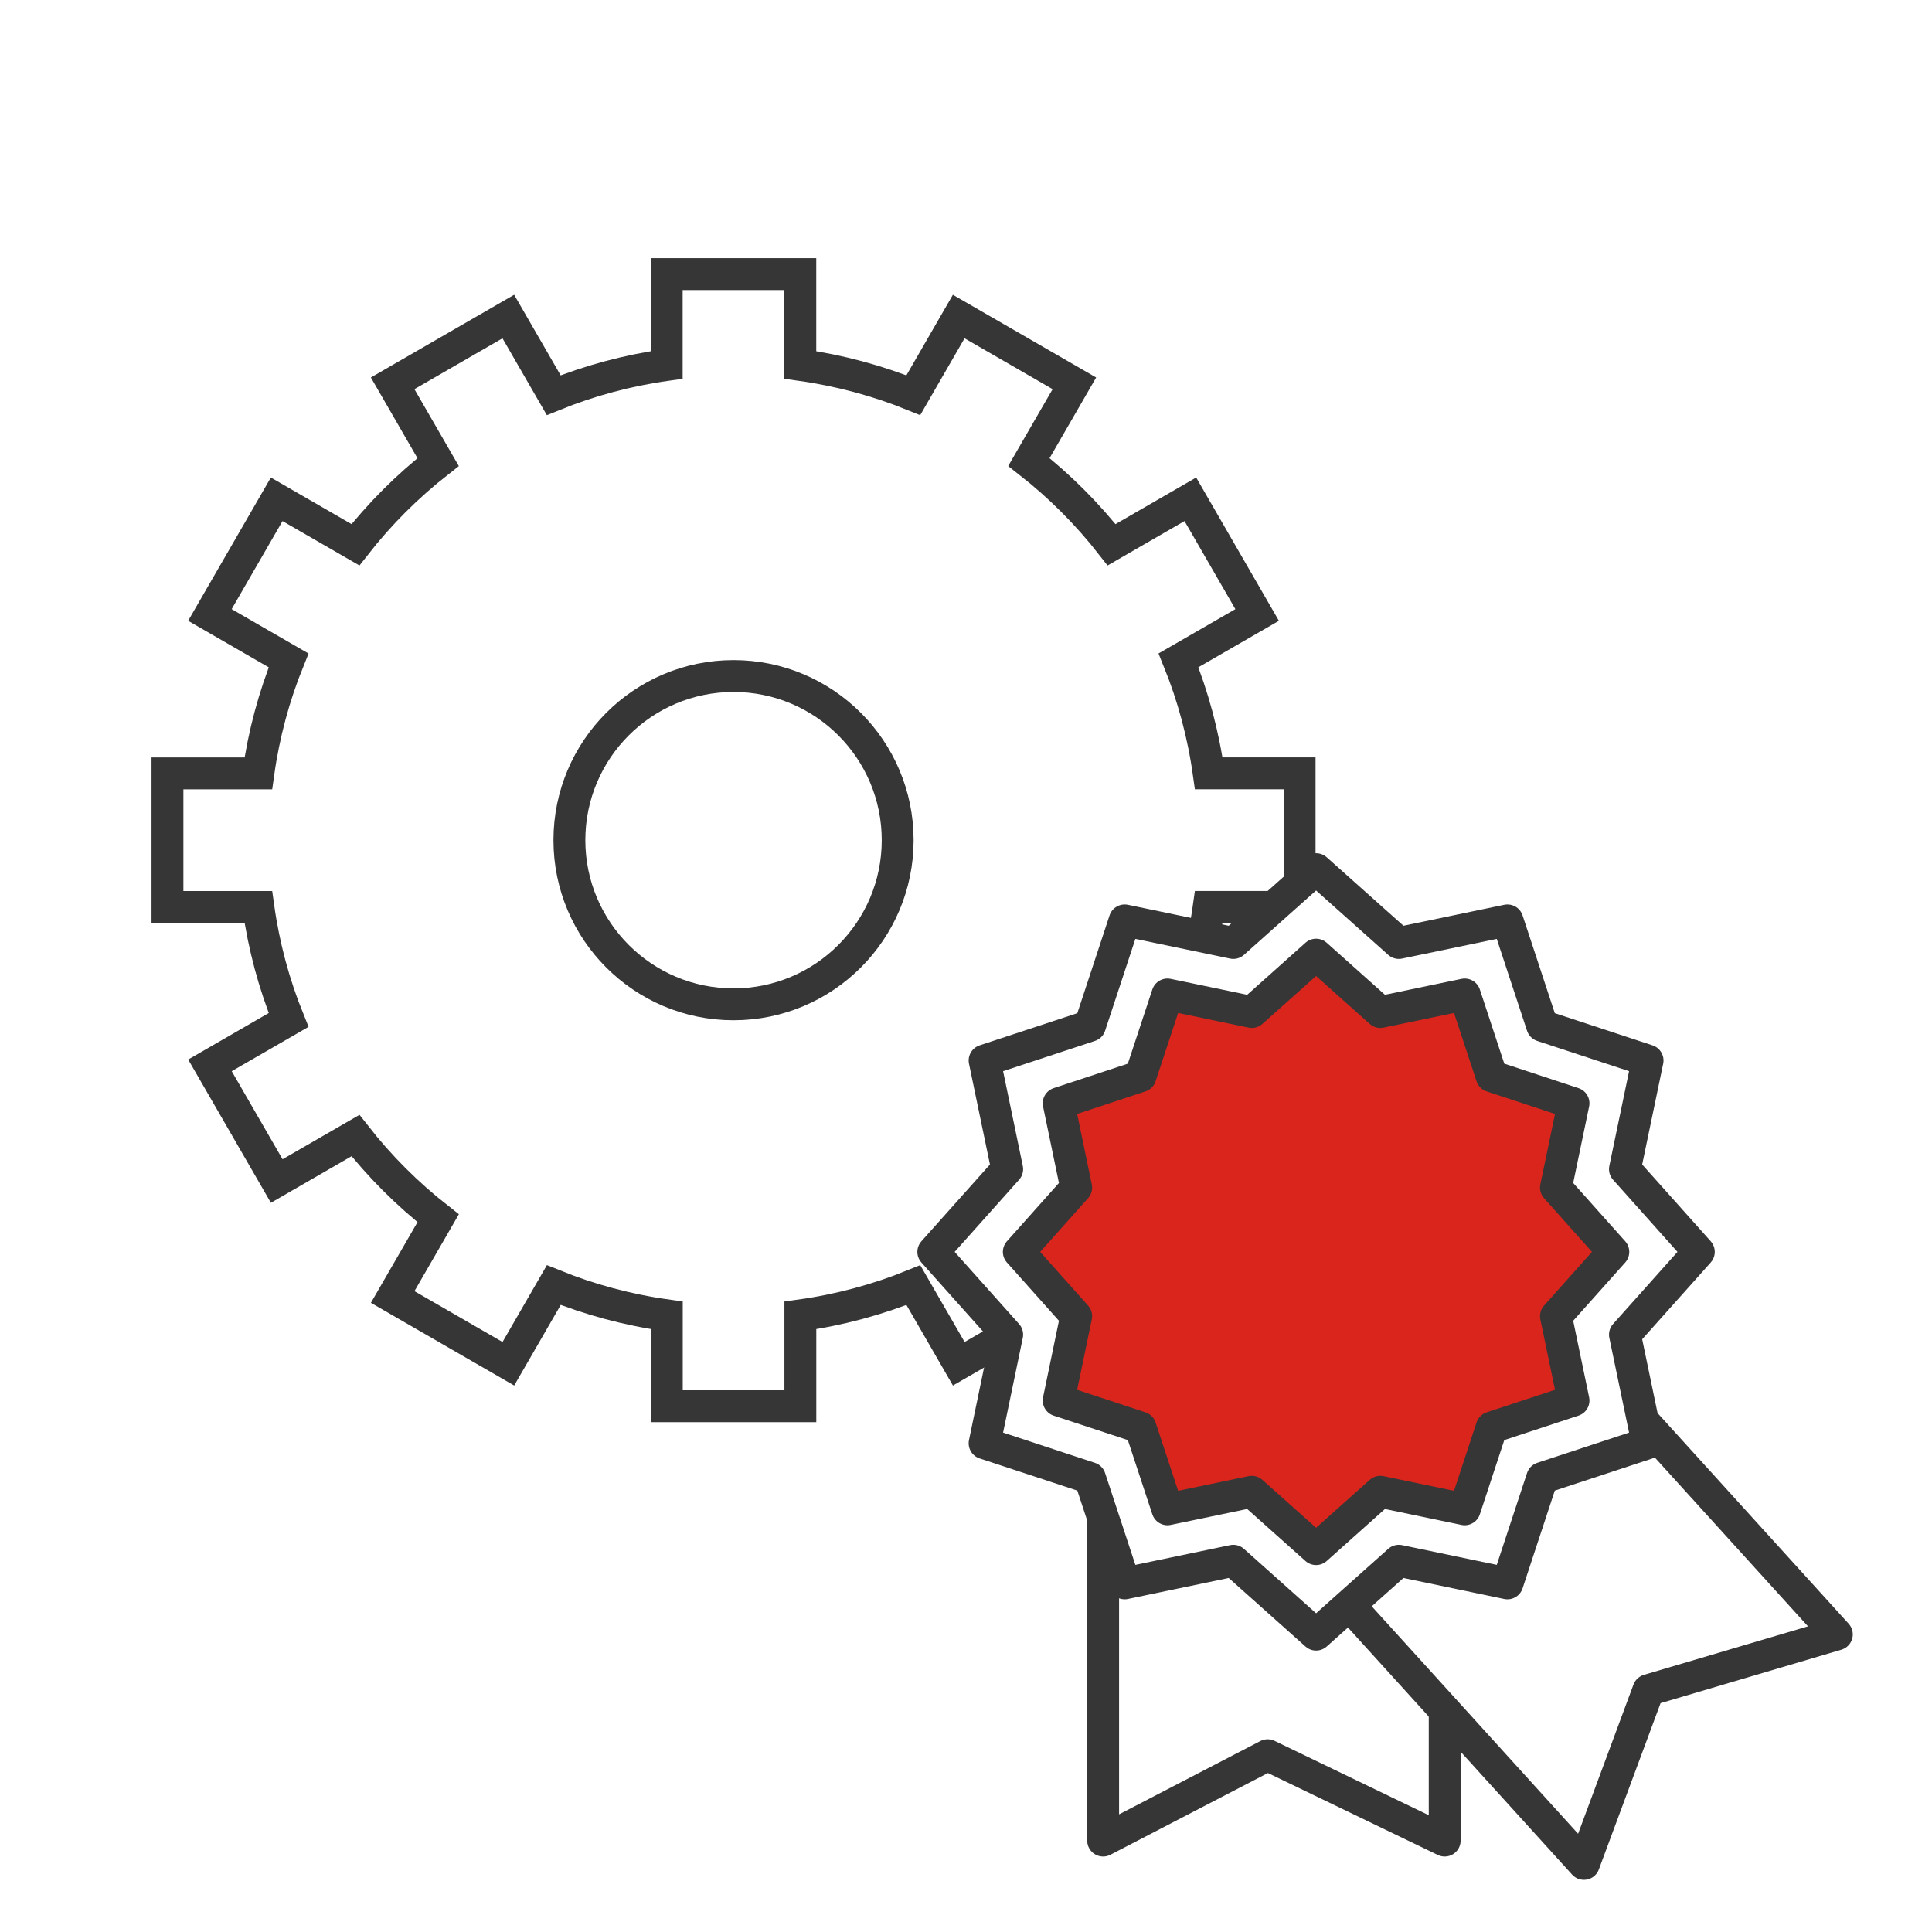
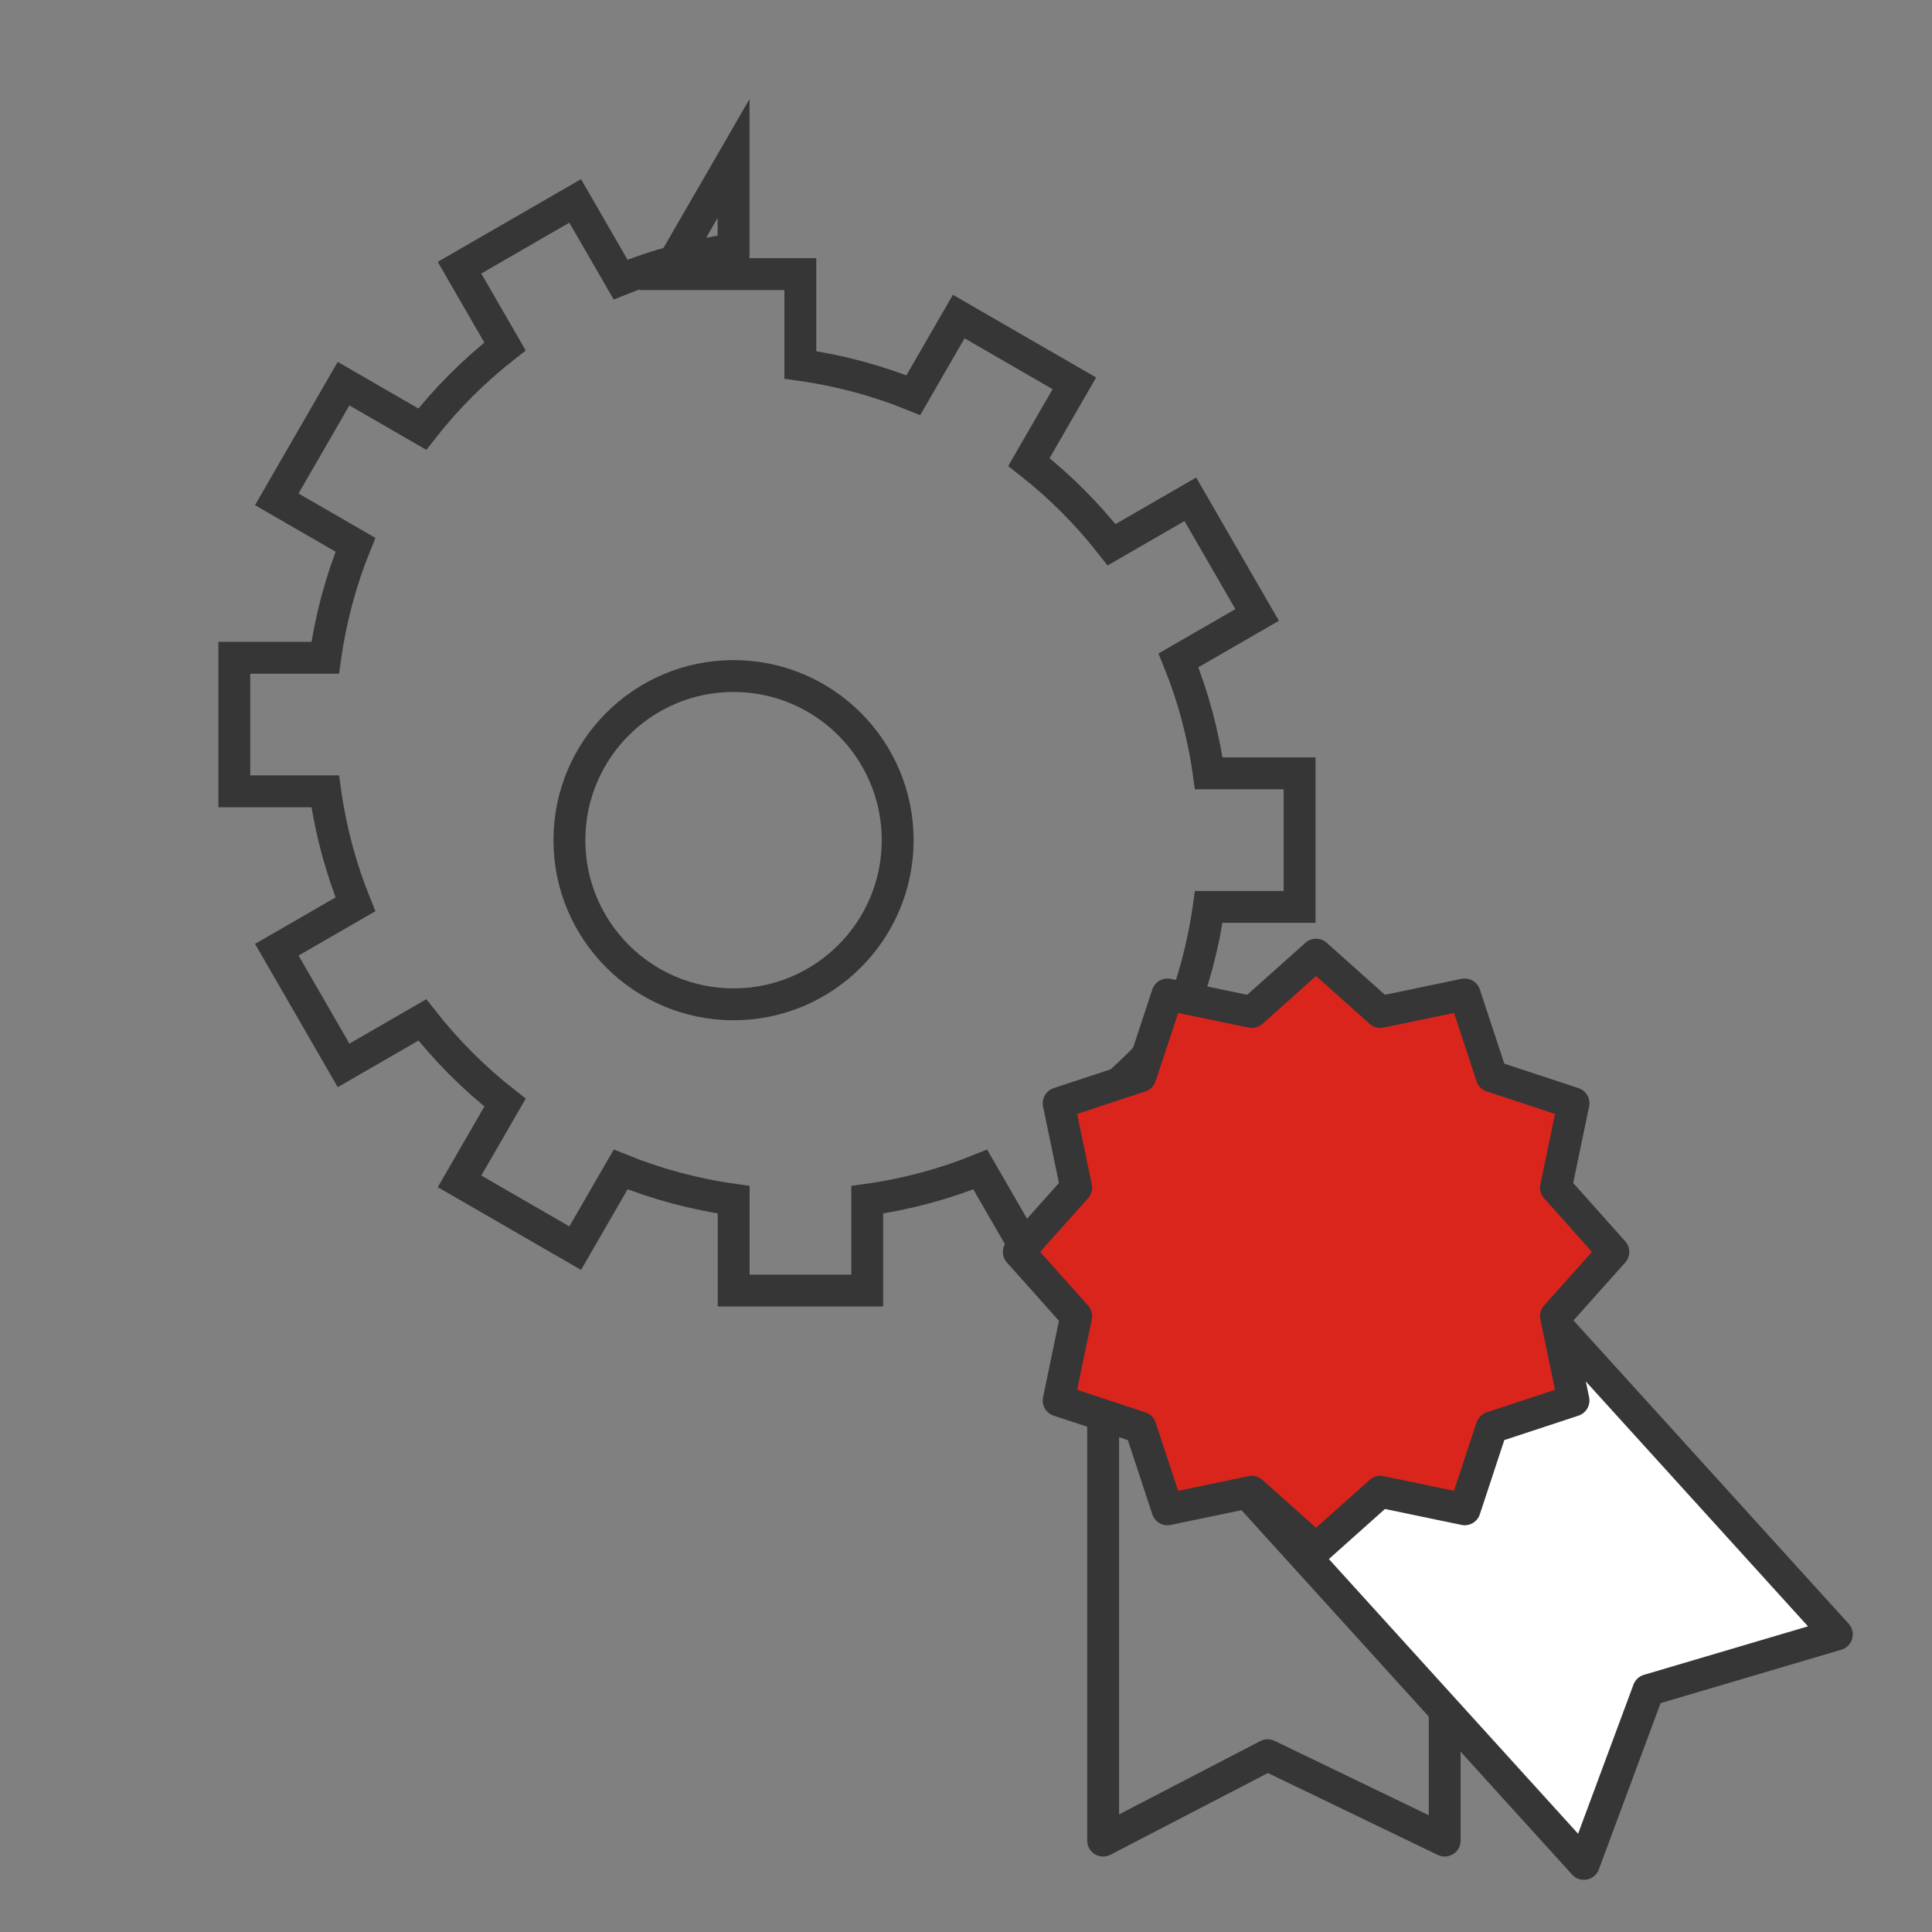
<svg xmlns="http://www.w3.org/2000/svg" xml:space="preserve" width="300px" height="300px" style="shape-rendering:geometricPrecision; text-rendering:geometricPrecision; image-rendering:optimizeQuality; fill-rule:evenodd; clip-rule:evenodd" viewBox="0 0 46.434 46.434">
  <rect x="0" y="0" width="46.434" height="46.434" fill="#808080" stroke="none" />
  <defs>
    <style type="text/css">  .str1 {stroke:#363636;stroke-width:0.766} .str2 {stroke:#363636;stroke-width:0.766;stroke-linecap:round;stroke-linejoin:round} .str0 {stroke:white;stroke-width:0.766} .fil1 {fill:none} .fil3 {fill:#DA251D} .fil2 {fill:white} .fil0 {fill:white}  </style>
  </defs>
  <g id="Слой_x0020_1">
-     <rect class="fil0 str0" x="0.383" y="0.383" width="45.668" height="45.668" />
-     <path class="fil1 str1" d="M16.025 6.588l3.21 0 0 2.183c0.947,0.132 1.857,0.379 2.716,0.727l1.091 -1.89 2.78 1.605 -1.093 1.892c0.74,0.579 1.408,1.247 1.987,1.988l1.893 -1.093 1.605 2.78 -1.89 1.091c0.348,0.859 0.595,1.769 0.727,2.716l2.184 0 0 3.21 -2.184 0c-0.132,0.947 -0.379,1.857 -0.727,2.716l1.891 1.092 -1.605 2.78 -1.893 -1.093c-0.579,0.74 -1.247,1.408 -1.987,1.987l1.093 1.893 -2.78 1.605 -1.091 -1.89c-0.859,0.348 -1.769,0.595 -2.716,0.727l0 2.183 -3.21 0 0 -2.184c-0.947,-0.132 -1.857,-0.379 -2.716,-0.727l-1.092 1.891 -2.78 -1.605 1.093 -1.893c-0.74,-0.579 -1.408,-1.247 -1.987,-1.987l-1.893 1.093 -1.605 -2.78 1.89 -1.091c-0.348,-0.859 -0.595,-1.769 -0.727,-2.716l-2.184 0 0 -3.21 2.184 0c0.132,-0.947 0.379,-1.857 0.727,-2.716l-1.891 -1.092 1.605 -2.78 1.893 1.093c0.579,-0.74 1.247,-1.408 1.987,-1.987l-1.093 -1.893 2.78 -1.605 1.091 1.89c0.859,-0.348 1.769,-0.595 2.716,-0.727l0 -2.183zm1.605 9.66c2.178,0 3.945,1.767 3.945,3.945 0,2.178 -1.767,3.945 -3.945,3.945 -2.178,0 -3.945,-1.767 -3.945,-3.945 0,-2.178 1.767,-3.945 3.945,-3.945z" />
+     <path class="fil1 str1" d="M16.025 6.588l3.21 0 0 2.183c0.947,0.132 1.857,0.379 2.716,0.727l1.091 -1.89 2.78 1.605 -1.093 1.892c0.74,0.579 1.408,1.247 1.987,1.988l1.893 -1.093 1.605 2.78 -1.89 1.091c0.348,0.859 0.595,1.769 0.727,2.716l2.184 0 0 3.21 -2.184 0c-0.132,0.947 -0.379,1.857 -0.727,2.716c-0.579,0.74 -1.247,1.408 -1.987,1.987l1.093 1.893 -2.78 1.605 -1.091 -1.89c-0.859,0.348 -1.769,0.595 -2.716,0.727l0 2.183 -3.21 0 0 -2.184c-0.947,-0.132 -1.857,-0.379 -2.716,-0.727l-1.092 1.891 -2.78 -1.605 1.093 -1.893c-0.74,-0.579 -1.408,-1.247 -1.987,-1.987l-1.893 1.093 -1.605 -2.78 1.89 -1.091c-0.348,-0.859 -0.595,-1.769 -0.727,-2.716l-2.184 0 0 -3.21 2.184 0c0.132,-0.947 0.379,-1.857 0.727,-2.716l-1.891 -1.092 1.605 -2.78 1.893 1.093c0.579,-0.74 1.247,-1.408 1.987,-1.987l-1.093 -1.893 2.78 -1.605 1.091 1.89c0.859,-0.348 1.769,-0.595 2.716,-0.727l0 -2.183zm1.605 9.66c2.178,0 3.945,1.767 3.945,3.945 0,2.178 -1.767,3.945 -3.945,3.945 -2.178,0 -3.945,-1.767 -3.945,-3.945 0,-2.178 1.767,-3.945 3.945,-3.945z" />
    <g id="_135704496">
      <polygon id="_135707016" class="fil1 str2" points="26.513,28.386 34.722,28.386 34.722,44.237 30.467,42.185 26.513,44.237 " />
      <polygon id="_135706464" class="fil2 str2" points="27.417,33.057 33.496,27.542 44.147,39.282 39.618,40.621 38.068,44.797 " />
-       <polygon id="_135705648" class="fil2 str2" points="31.631,20.889 33.62,22.664 36.23,22.121 37.065,24.654 39.598,25.488 39.054,28.099 40.83,30.088 39.054,32.077 39.598,34.688 37.065,35.522 36.23,38.055 33.62,37.511 31.631,39.287 29.642,37.511 27.031,38.055 26.196,35.522 23.664,34.688 24.207,32.077 22.431,30.088 24.207,28.099 23.664,25.488 26.196,24.654 27.031,22.121 29.642,22.664 " />
      <g>
        <polygon id="_135705624" class="fil3 str2" points="31.631,22.944 30.086,24.323 28.059,23.901 27.41,25.867 25.444,26.516 25.865,28.543 24.486,30.088 25.865,31.633 25.444,33.66 27.41,34.308 28.059,36.275 30.086,35.853 31.631,37.232 33.175,35.853 35.203,36.275 35.851,34.308 37.818,33.66 37.396,31.633 38.775,30.088 37.396,28.543 37.818,26.516 35.851,25.867 35.203,23.901 33.175,24.323 " />
      </g>
    </g>
  </g>
</svg>